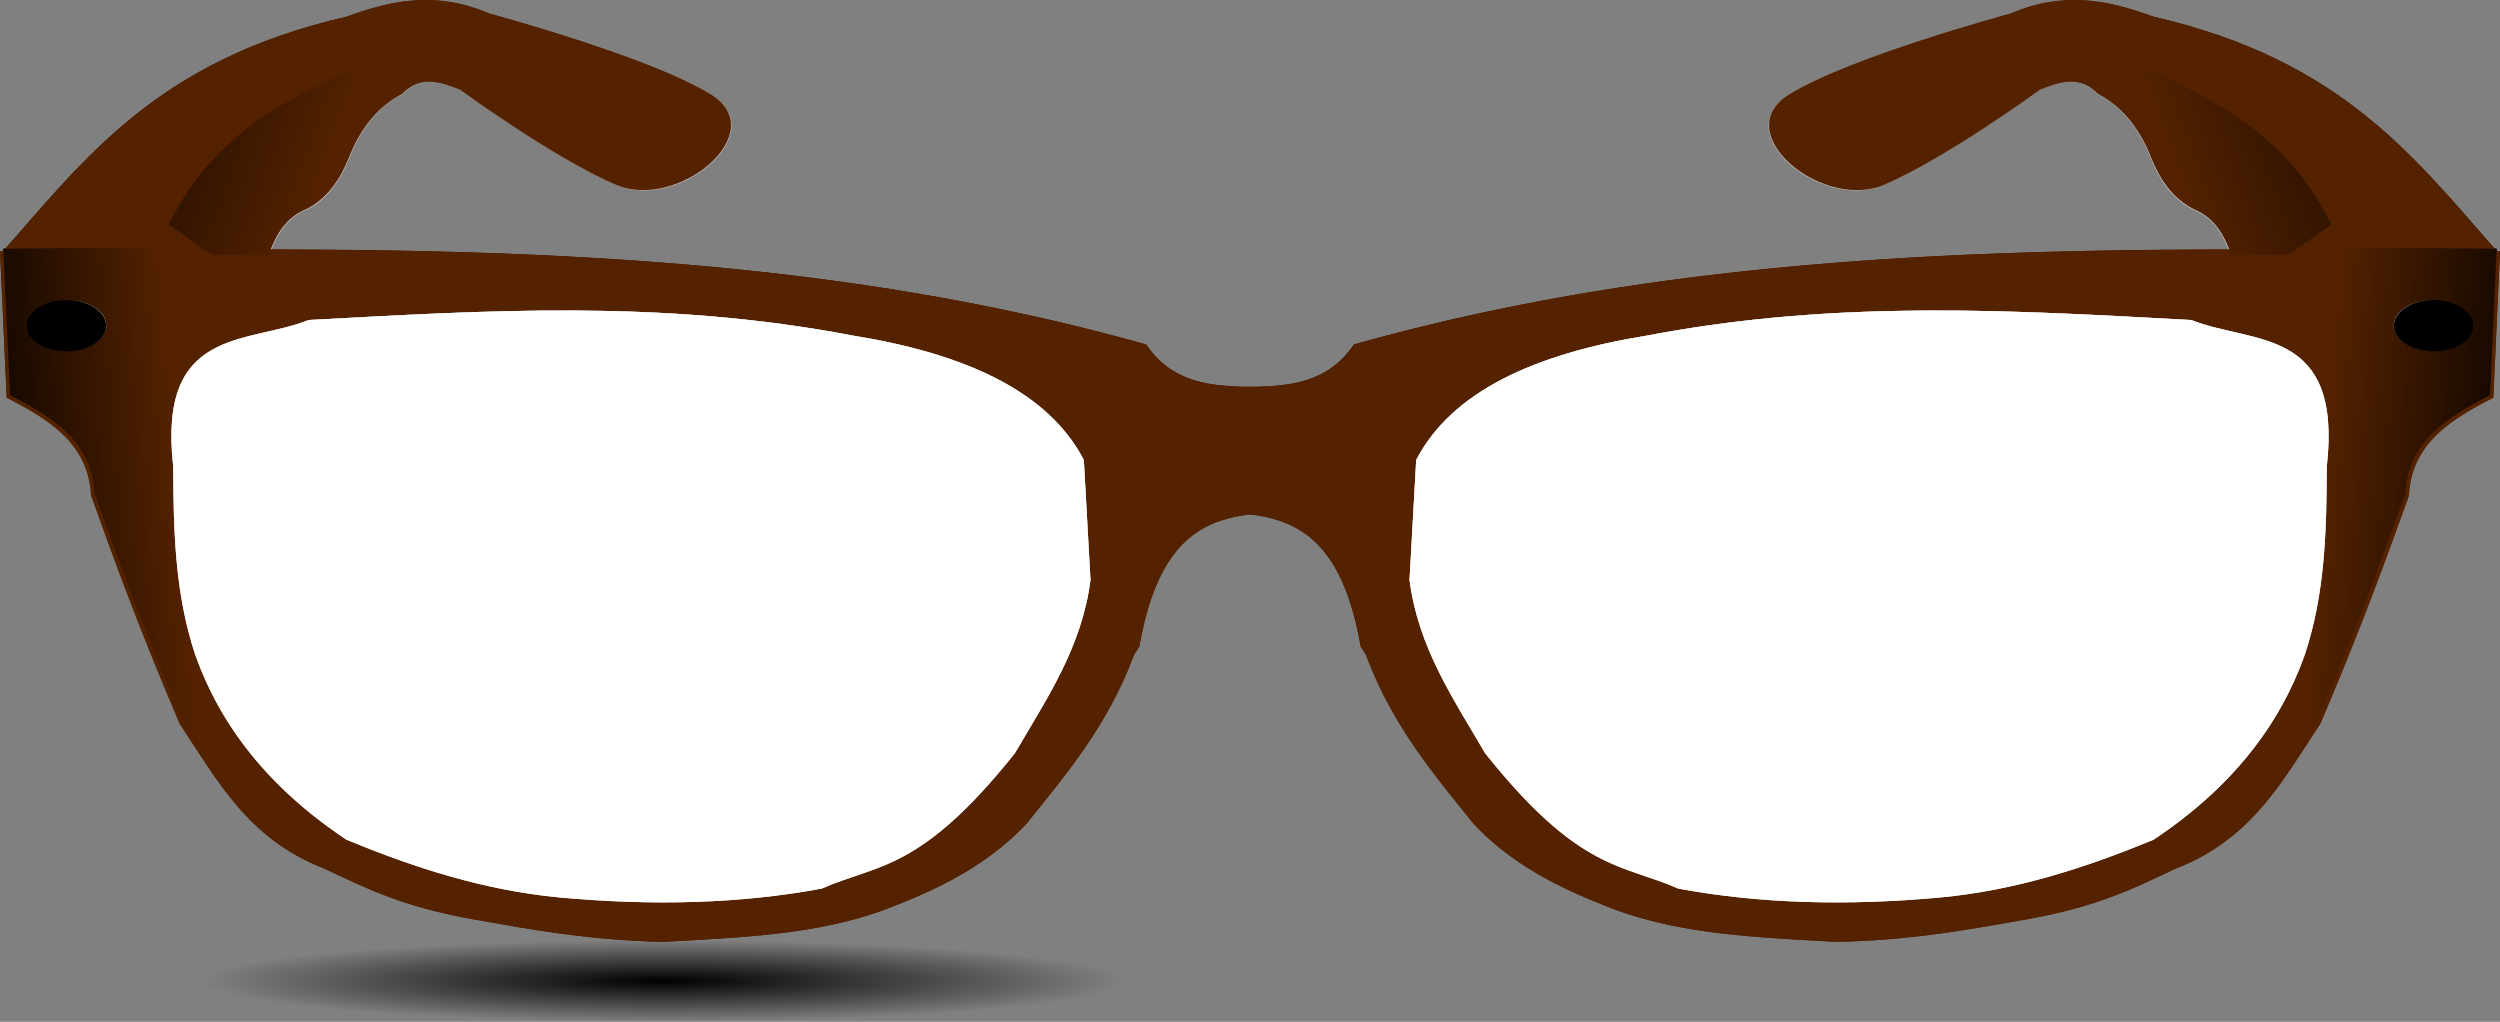
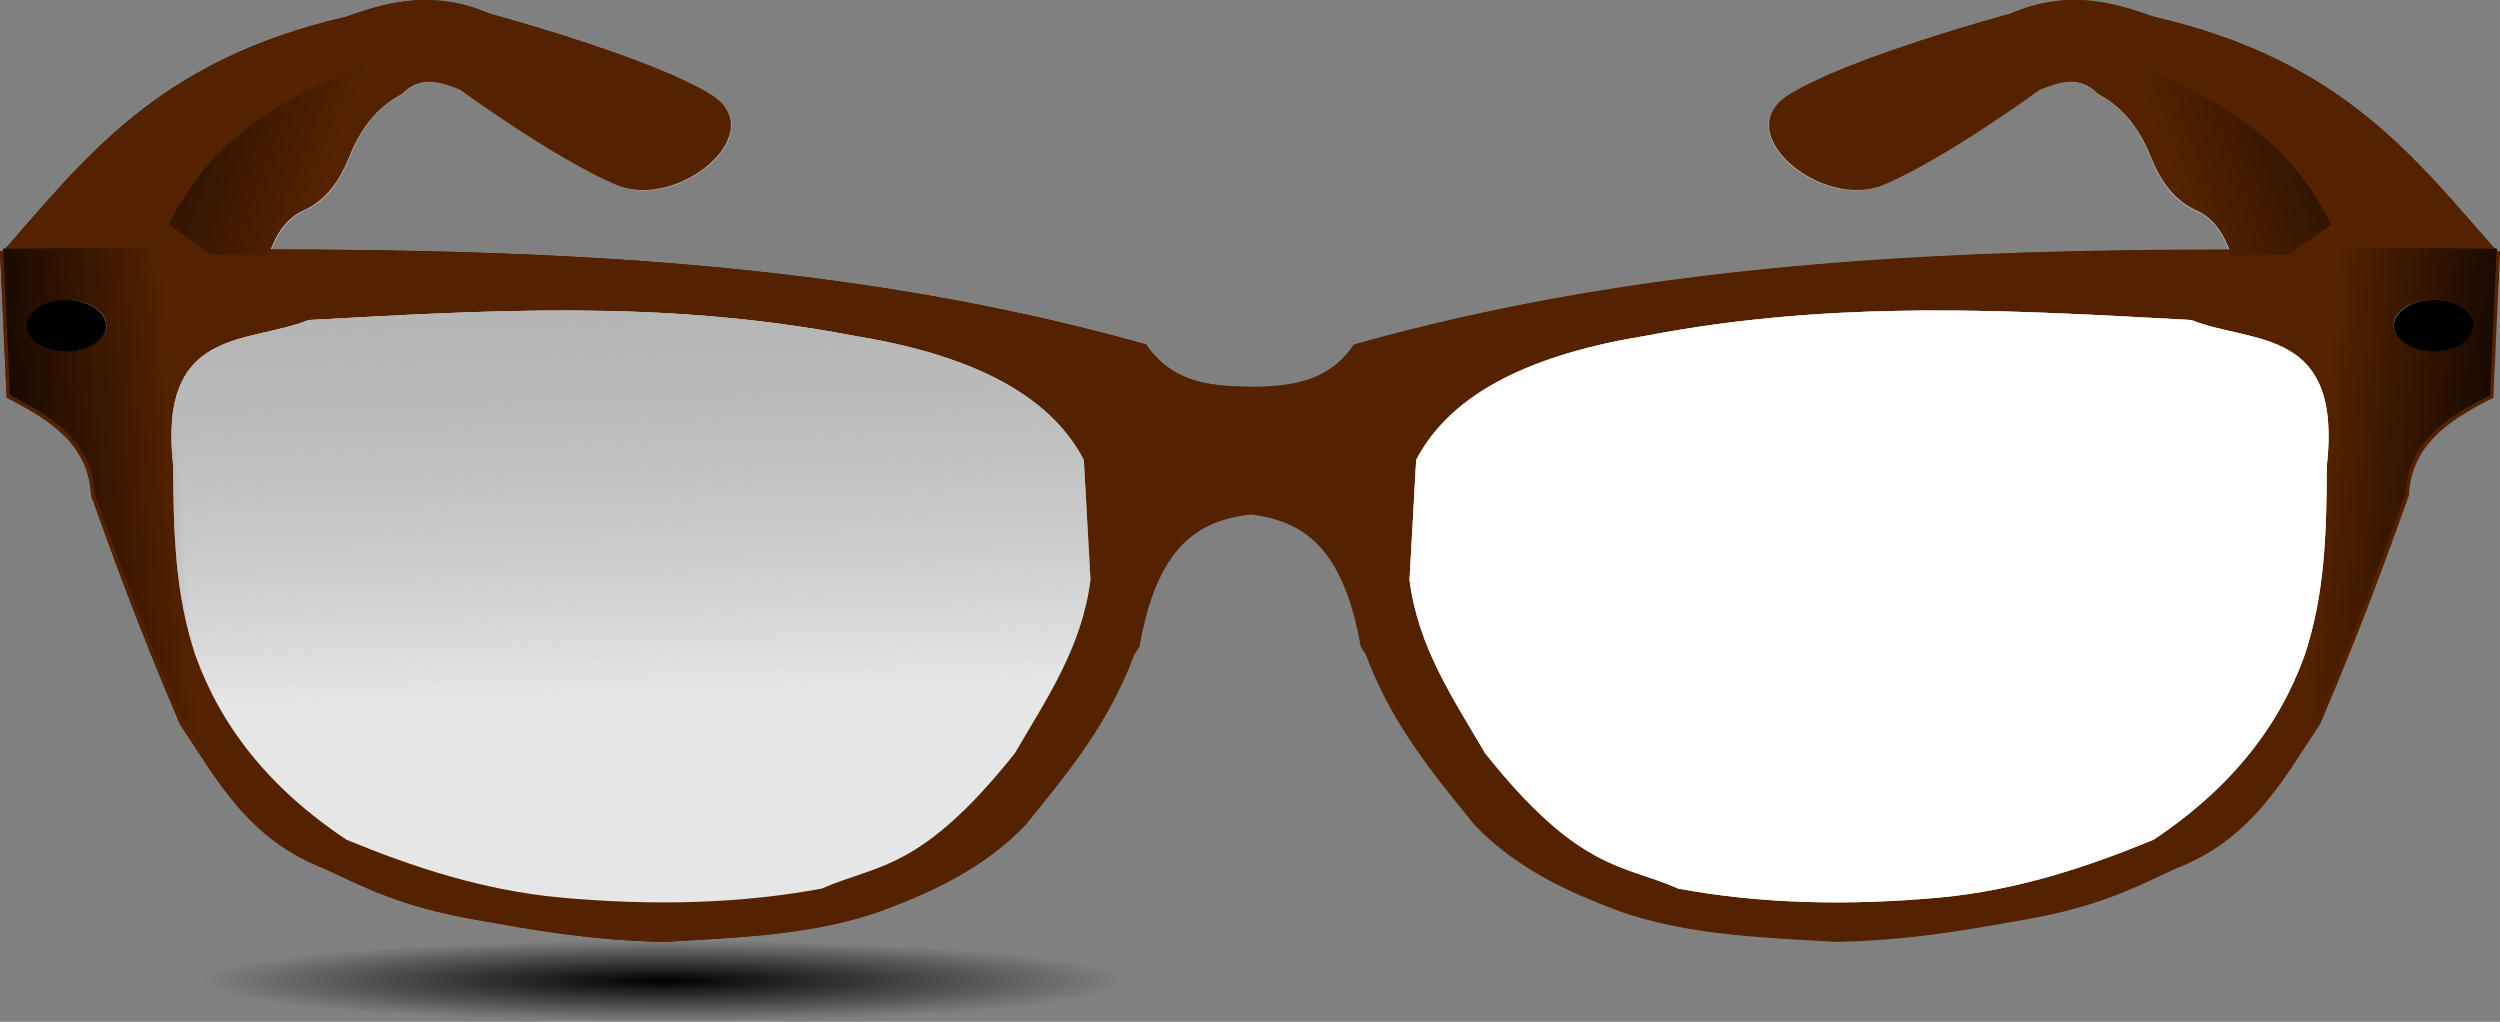
<svg xmlns="http://www.w3.org/2000/svg" xmlns:xlink="http://www.w3.org/1999/xlink" viewBox="0 0 916.67 374.67">
  <rect x="0" y="0" width="916.67" height="374.67" fill="#808080" stroke="none" />
  <defs>
    <linearGradient id="i" y2="227.8" xlink:href="#b" gradientUnits="userSpaceOnUse" x2="535.84" gradientTransform="translate(-432.42 144.14)" y1="234.32" x1="451.96" />
    <linearGradient id="b">
      <stop offset="0" />
      <stop offset="1" stop-opacity="0" />
    </linearGradient>
    <linearGradient id="k" y2="350.2" xlink:href="#a" gradientUnits="userSpaceOnUse" x2="68.452" y1="360.75" x1="90.046" />
    <linearGradient id="d" y2="229.02" xlink:href="#a" gradientUnits="userSpaceOnUse" x2="276.97" y1="304.16" x1="281.58" />
    <linearGradient id="e" y2="119.49" xlink:href="#b" gradientUnits="userSpaceOnUse" x2="94.057" gradientTransform="translate(41.531 208.47)" y1="45.796" x1="34.202" />
    <linearGradient id="j" y2="335.29" xlink:href="#b" gradientUnits="userSpaceOnUse" x2="141.7" y1="292.95" x1="27.688" />
    <linearGradient id="a">
      <stop offset="0" stop-color="#fff" />
      <stop offset="1" stop-color="#fff" stop-opacity="0" />
    </linearGradient>
    <linearGradient id="h" y2="364.61" xlink:href="#b" gradientUnits="userSpaceOnUse" x2="849.36" gradientTransform="translate(-561.9 166.94)" y1="146.37" x1="625.41" />
    <linearGradient id="c" y2="476.91" gradientUnits="userSpaceOnUse" y1="300.71" x2="259.12" x1="253.36">
      <stop offset="0" stop-color="#b3b3b3" />
      <stop offset="1" stop-color="#b3b3b3" stop-opacity="0" />
    </linearGradient>
    <linearGradient id="f" y2="99.95" xlink:href="#b" gradientUnits="userSpaceOnUse" x2="517.92" gradientTransform="translate(-437.59 271.41)" y1="20.144" x1="520.36" />
    <linearGradient id="g" y2="476.91" xlink:href="#c" gradientUnits="userSpaceOnUse" x2="259.12" y1="300.71" x1="253.36" />
    <radialGradient id="l" xlink:href="#b" gradientUnits="userSpaceOnUse" cy="593.23" cx="240.12" gradientTransform="matrix(1 0 0 .151 0 503.53)" r="167.57" />
  </defs>
  <path d="M.068 93.37h98.466c2.59-7.022 5.961-13.485 13.861-16.714 7.798-3.979 12.197-10.79 15.413-18.587 3.88-9.915 9.67-18.398 19.671-23.721 6.612-6.844 13.94-4.382 21.306-1.44 0 0 34.226 25.053 57.007 34.838s57.537-19.224 34.838-33.11-81.192-29.655-81.192-29.655c-19.813-8.533-36.379-4.725-52.4 1.152C57.121 22.196 30.729 58.79.068 93.371z" fill="#520" />
  <path d="M192.17 235.14c-32.73 18.418-70.508 26.701-91.188 69.219l15.719 11.125h21.094c2.59-7.022 5.975-13.459 13.875-16.688 7.798-3.979 12.19-10.797 15.406-18.594 3.88-9.915 9.685-18.395 19.688-23.719 6.612-6.844 13.916-4.38 21.281-1.438 0 0 34.25 25.029 57.031 34.813 22.781 9.784 57.512-19.208 34.812-33.094-3.478-2.128-7.774-4.317-12.594-6.47-5.661 6.165-8.843 15.042-25.062 9.688-25.049 1.947-46.968-15.067-70.062-24.844z" fill="url(#d)" transform="translate(-39.088 -222.02)" />
  <path d="M194.44 222.38c-9.838.168-19.051 2.82-28.062 6.125-69.917 16.063-96.308 52.669-126.97 87.25h14.844c15.15-19.556 31.488-38.626 53.656-55.375 18.808-11.904 39.405-20.804 61.469-27.281 10.083-6.213 22.439-6.796 34.625-7.75 22.371 4.817 45.356 11.489 68.812 19.562l-.219-.344c-25.025-9.43-53.812-17.219-53.812-17.219-8.668-3.733-16.692-5.1-24.344-4.969z" fill="url(#e)" transform="translate(-39.088 -222.02)" />
  <path d="M0 92.1c139.89-1.176 279.95-4.592 416.76 33.242 1.148.317 2.295.638 3.442.96 14.771 21.65 39.708 12.8 60.261 17.102l.814 43.16c-25.16 3.539-53.839-4.652-63.519 50.489l-1.93 3.029c-9.58 25.776-24.758 43.712-39.6 62.118-15.016 15.845-33.622 24.507-52.933 31.759-25.13 8.952-52.58 9.782-79.806 11.4-27.394-.553-48.152-4.425-69.219-8.143-27.29-4.77-40.63-11.87-55.37-18.73-28.16-10.89-39.33-32.69-52.93-52.93-15.923-37.37-24.022-60.2-32.574-83.88-.845-18.71-15.128-27.82-30.945-35.83z" fill="#520" />
  <path d="M397.402 168.65c-13.073-25.112-43.421-38.928-84.692-45.603-70.099-13.401-134.69-9.18-199.51-5.7-22.504 8.997-55.495 2.263-49.675 53.747.063 23.452.617 46.833 8.143 69.219 9.171 25.626 26.67 48.476 55.375 67.59 24.714 10.197 50.226 18.53 78.177 21.173 34.137 3.125 66.298 2.301 96.092-3.258 20.532-9.07 36.11-6.105 70.848-49.675 11.475-19.769 24.511-38.563 27.688-63.519z" fill="#e6e6e6" />
  <path d="M117.88 313.66c-26.219.091-52.427.373-78.656.594l.531 11.812c139.53-3.897 278.91-3.894 414.38 34.719 3.943 13.7 16.214 19.048 30.938 21.969l34.938.5-.343-17.688c-20.554-4.301-45.48 4.555-60.25-17.094-1.148-.323-2.29-.652-3.438-.969-111.16-30.73-224.49-34.23-338.1-33.84z" fill="url(#f)" transform="translate(-39.088 -222.02)" />
  <path d="M436.49 390.67c-13.073-25.112-43.421-38.928-84.692-45.603-70.099-13.401-134.69-9.18-199.51-5.7-22.504 8.997-55.495 2.263-49.675 53.747.063 23.452.617 46.833 8.143 69.219 9.171 25.626 26.67 48.476 55.375 67.59 24.714 10.197 50.226 18.53 78.177 21.173 34.137 3.125 66.298 2.301 96.092-3.258 20.532-9.07 36.11-6.105 70.848-49.675 11.475-19.769 24.511-38.563 27.688-63.519z" fill="url(#g)" transform="translate(-39.088 -222.02)" />
  <path d="M436.49 390.67c-13.073-25.112-43.421-38.928-84.692-45.603-70.099-13.401-134.69-9.18-199.51-5.7-22.504 8.997-55.495 2.263-49.675 53.747.063 23.452.617 46.833 8.143 69.219 9.171 25.626 26.67 48.476 55.375 67.59 24.714 10.197 50.226 18.53 78.177 21.173 34.137 3.125 66.298 2.301 96.092-3.258 20.532-9.07 36.11-6.105 70.848-49.675 11.475-19.769 24.511-38.563 27.688-63.519z" fill="url(#g)" transform="translate(-39.088 -222.02)" />
  <path d="M436.49 390.67c-13.073-25.112-43.421-38.928-84.692-45.603-70.099-13.401-134.69-9.18-199.51-5.7-22.504 8.997-55.495 2.263-49.675 53.747.063 23.452.617 46.833 8.143 69.219 9.171 25.626 26.67 48.476 55.375 67.59 24.714 10.197 50.226 18.53 78.177 21.173 34.137 3.125 66.298 2.301 96.092-3.258 20.532-9.07 36.11-6.105 70.848-49.675 11.475-19.769 24.511-38.563 27.688-63.519z" fill="url(#g)" transform="translate(-39.088 -222.02)" />
  <path d="M436.49 390.67c-13.073-25.112-43.421-38.928-84.692-45.603-70.099-13.401-134.69-9.18-199.51-5.7-22.504 8.997-55.495 2.263-49.675 53.747.063 23.452.617 46.833 8.143 69.219 9.171 25.626 26.67 48.476 55.375 67.59 24.714 10.197 50.226 18.53 78.177 21.173 34.137 3.125 66.298 2.301 96.092-3.258 20.532-9.07 36.11-6.105 70.848-49.675 11.475-19.769 24.511-38.563 27.688-63.519z" fill="url(#g)" transform="translate(-39.088 -222.02)" />
  <path d="M240.7 323.44c-31.614.07-62.7 1.984-93.812 3.719-23.042 9.57-56.803 2.395-50.844 57.156.064 24.945.637 49.814 8.344 73.625 9.39 27.258 27.295 51.575 56.688 71.906 25.305 10.846 51.41 19.689 80.03 22.5 34.954 3.325 67.9 2.444 98.407-3.469 8.108-3.72 15.453-5.545 23.469-9.031-7.578 3.105-14.55 4.817-22.25 8.219-29.794 5.559-61.957 6.375-96.094 3.25-27.951-2.643-53.474-10.96-78.188-21.156-28.705-19.114-46.204-41.968-55.375-67.594-7.526-22.386-8.093-45.767-8.156-69.22-5.82-51.482 27.184-44.751 49.688-53.75 64.823-3.48 129.4-7.713 199.5 5.688 41.27 6.675 71.614 20.513 84.688 45.625l2.468 43.97c-.099.779-.225 1.544-.343 2.312.603-2.827 1.134-5.707 1.5-8.688l-2.532-46.78c-13.386-26.712-44.43-41.4-86.688-48.5-38.13-7.574-74.67-9.861-110.5-9.782zm198.16 114.09c-4.814 22.184-16.435 39.959-26.812 58.531-21.565 28.098-35.918 37.97-48.562 43.562 12.507-5.21 26.664-14.373 48.094-41.25 11.062-19.058 23.55-37.204 27.281-60.844z" fill="url(#h)" transform="translate(-39.088 -222.02)" />
  <path d="M40.31 313.22c139.89-1.176 279.95-4.592 416.76 33.242 1.148.317 2.295.638 3.442.96 14.771 21.65 39.708 12.8 60.261 17.102l.814 43.16c-25.16 3.539-53.839-4.652-63.519 50.489l-1.93 3.029c-9.58 25.776-24.758 43.712-39.6 62.118-15.016 15.845-33.622 24.507-52.933 31.759-25.13 8.952-52.58 9.782-79.806 11.4-27.394-.553-48.152-4.425-69.219-8.143-27.3-4.769-40.64-11.866-55.375-18.73-28.15-10.89-39.32-32.69-52.92-52.94-15.922-37.36-24.02-60.2-32.572-83.87-.846-18.71-15.128-27.82-30.945-35.83z" fill="url(#i)" transform="translate(-39.088 -222.02)" />
  <g fill="url(#j)" transform="translate(-39.088 -222.02)">
    <path d="M39.156 315.39h98.466c2.59-7.022 5.961-13.485 13.861-16.714 7.798-3.979 12.197-10.79 15.413-18.587 3.88-9.915 9.67-18.398 19.671-23.721 6.612-6.844 13.94-4.382 21.306-1.44 0 0 34.226 25.053 57.007 34.838s57.537-19.224 34.838-33.11-81.192-29.655-81.192-29.655c-19.813-8.533-36.379-4.725-52.4 1.152-69.917 16.063-96.309 52.657-126.97 87.238z" />
    <path d="M192.17 235.14c-32.73 18.418-70.508 26.701-91.188 69.219l15.719 11.125h21.094c2.59-7.022 5.975-13.459 13.875-16.688 7.798-3.979 12.19-10.797 15.406-18.594 3.88-9.915 9.685-18.395 19.688-23.719 6.612-6.844 13.916-4.38 21.281-1.438 0 0 34.25 25.029 57.031 34.813 22.781 9.784 57.512-19.208 34.812-33.094-3.478-2.128-7.774-4.317-12.594-6.47-5.661 6.165-8.843 15.042-25.062 9.688-25.049 1.947-46.968-15.067-70.062-24.844z" />
    <path d="M194.44 222.38c-9.838.168-19.051 2.82-28.062 6.125-69.917 16.063-96.308 52.669-126.97 87.25h14.844c15.15-19.556 31.488-38.626 53.656-55.375 18.808-11.904 39.405-20.804 61.469-27.281 10.083-6.213 22.439-6.796 34.625-7.75 22.371 4.817 45.356 11.489 68.812 19.562l-.219-.344c-25.025-9.43-53.812-17.219-53.812-17.219-8.668-3.733-16.692-5.1-24.344-4.969z" />
  </g>
  <path d="M40.31 313.22c139.89-1.176 279.95-4.592 416.76 33.242 1.148.317 2.295.638 3.442.96 14.771 21.65 39.708 12.8 60.261 17.102l.814 43.16c-25.16 3.539-53.839-4.652-63.519 50.489l-1.93 3.029c-9.58 25.776-24.758 43.712-39.6 62.118-15.016 15.845-33.622 24.507-52.933 31.759-25.13 8.952-52.58 9.782-79.806 11.4-27.394-.553-48.152-4.425-69.219-8.143-27.3-4.769-40.64-11.866-55.375-18.73-28.15-10.89-39.32-32.69-52.92-52.94-15.922-37.36-24.02-60.2-32.572-83.87-.846-18.71-15.128-27.82-30.945-35.83z" fill="url(#i)" transform="translate(-39.088 -222.02)" />
  <path d="M40.31 313.22c139.89-1.176 279.95-4.592 416.76 33.242 1.148.317 2.295.638 3.442.96 14.771 21.65 39.708 12.8 60.261 17.102l.814 43.16c-25.16 3.539-53.839-4.652-63.519 50.489l-1.93 3.029c-9.58 25.776-24.758 43.712-39.6 62.118-15.016 15.845-33.622 24.507-52.933 31.759-25.13 8.952-52.58 9.782-79.806 11.4-27.394-.553-48.152-4.425-69.219-8.143-27.3-4.769-40.64-11.866-55.375-18.73-28.15-10.89-39.32-32.69-52.92-52.94-15.922-37.36-24.02-60.2-32.572-83.87-.846-18.71-15.128-27.82-30.945-35.83z" fill="url(#i)" transform="translate(-39.088 -222.02)" />
  <path d="M.068 93.37h98.466c2.59-7.022 5.961-13.485 13.861-16.714 7.798-3.979 12.197-10.79 15.413-18.587 3.88-9.915 9.67-18.398 19.671-23.721 6.612-6.844 13.94-4.382 21.306-1.44 0 0 34.226 25.053 57.007 34.838s57.537-19.224 34.838-33.11-81.192-29.655-81.192-29.655c-19.813-8.533-36.379-4.725-52.4 1.152C57.121 22.196 30.729 58.79.068 93.371z" fill="#520" />
  <path d="M192.17 235.14c-32.73 18.418-70.508 26.701-91.188 69.219l15.719 11.125h21.094c2.59-7.022 5.975-13.459 13.875-16.688 7.798-3.979 12.19-10.797 15.406-18.594 3.88-9.915 9.685-18.395 19.688-23.719 6.612-6.844 13.916-4.38 21.281-1.438 0 0 34.25 25.029 57.031 34.813 22.781 9.784 57.512-19.208 34.812-33.094-3.478-2.128-7.774-4.317-12.594-6.47-5.661 6.165-8.843 15.042-25.062 9.688-25.049 1.947-46.968-15.067-70.062-24.844z" fill="url(#d)" transform="translate(-39.088 -222.02)" />
  <path d="M194.44 222.38c-9.838.168-19.051 2.82-28.062 6.125-69.917 16.063-96.308 52.669-126.97 87.25h14.844c15.15-19.556 31.488-38.626 53.656-55.375 18.808-11.904 39.405-20.804 61.469-27.281 10.083-6.213 22.439-6.796 34.625-7.75 22.371 4.817 45.356 11.489 68.812 19.562l-.219-.344c-25.025-9.43-53.812-17.219-53.812-17.219-8.668-3.733-16.692-5.1-24.344-4.969z" fill="url(#e)" transform="translate(-39.088 -222.02)" />
  <path d="M0 92.1c139.89-1.176 279.95-4.592 416.76 33.242 1.148.317 2.295.638 3.442.96 14.771 21.65 39.708 12.8 60.261 17.102l.814 43.16c-25.16 3.539-53.839-4.652-63.519 50.489l-1.93 3.029c-9.58 25.776-24.758 43.712-39.6 62.118-15.016 15.845-33.622 24.507-52.933 31.759-25.13 8.952-52.58 9.782-79.806 11.4-27.394-.553-48.152-4.425-69.219-8.143-27.29-4.77-40.63-11.87-55.37-18.73-28.16-10.89-39.33-32.69-52.93-52.93-15.923-37.37-24.022-60.2-32.574-83.88-.845-18.71-15.128-27.82-30.945-35.83z" fill="#520" />
  <path d="M397.402 168.65c-13.073-25.112-43.421-38.928-84.692-45.603-70.099-13.401-134.69-9.18-199.51-5.7-22.504 8.997-55.495 2.263-49.675 53.747.063 23.452.617 46.833 8.143 69.219 9.171 25.626 26.67 48.476 55.375 67.59 24.714 10.197 50.226 18.53 78.177 21.173 34.137 3.125 66.298 2.301 96.092-3.258 20.532-9.07 36.11-6.105 70.848-49.675 11.475-19.769 24.511-38.563 27.688-63.519z" fill="#e6e6e6" />
  <path d="M117.88 313.66c-26.219.091-52.427.373-78.656.594l.531 11.812c139.53-3.897 278.91-3.894 414.38 34.719 3.943 13.7 16.214 19.048 30.938 21.969l34.938.5-.343-17.688c-20.554-4.301-45.48 4.555-60.25-17.094-1.148-.323-2.29-.652-3.438-.969-111.16-30.73-224.49-34.23-338.1-33.84z" fill="url(#f)" transform="translate(-39.088 -222.02)" />
  <path d="M436.49 390.67c-13.073-25.112-43.421-38.928-84.692-45.603-70.099-13.401-134.69-9.18-199.51-5.7-22.504 8.997-55.495 2.263-49.675 53.747.063 23.452.617 46.833 8.143 69.219 9.171 25.626 26.67 48.476 55.375 67.59 24.714 10.197 50.226 18.53 78.177 21.173 34.137 3.125 66.298 2.301 96.092-3.258 20.532-9.07 36.11-6.105 70.848-49.675 11.475-19.769 24.511-38.563 27.688-63.519z" fill="url(#g)" transform="translate(-39.088 -222.02)" />
  <path d="M436.49 390.67c-13.073-25.112-43.421-38.928-84.692-45.603-70.099-13.401-134.69-9.18-199.51-5.7-22.504 8.997-55.495 2.263-49.675 53.747.063 23.452.617 46.833 8.143 69.219 9.171 25.626 26.67 48.476 55.375 67.59 24.714 10.197 50.226 18.53 78.177 21.173 34.137 3.125 66.298 2.301 96.092-3.258 20.532-9.07 36.11-6.105 70.848-49.675 11.475-19.769 24.511-38.563 27.688-63.519z" fill="url(#g)" transform="translate(-39.088 -222.02)" />
  <path d="M436.49 390.67c-13.073-25.112-43.421-38.928-84.692-45.603-70.099-13.401-134.69-9.18-199.51-5.7-22.504 8.997-55.495 2.263-49.675 53.747.063 23.452.617 46.833 8.143 69.219 9.171 25.626 26.67 48.476 55.375 67.59 24.714 10.197 50.226 18.53 78.177 21.173 34.137 3.125 66.298 2.301 96.092-3.258 20.532-9.07 36.11-6.105 70.848-49.675 11.475-19.769 24.511-38.563 27.688-63.519z" fill="url(#g)" transform="translate(-39.088 -222.02)" />
-   <path d="M436.49 390.67c-13.073-25.112-43.421-38.928-84.692-45.603-70.099-13.401-134.69-9.18-199.51-5.7-22.504 8.997-55.495 2.263-49.675 53.747.063 23.452.617 46.833 8.143 69.219 9.171 25.626 26.67 48.476 55.375 67.59 24.714 10.197 50.226 18.53 78.177 21.173 34.137 3.125 66.298 2.301 96.092-3.258 20.532-9.07 36.11-6.105 70.848-49.675 11.475-19.769 24.511-38.563 27.688-63.519z" fill="url(#g)" transform="translate(-39.088 -222.02)" />
  <path d="M240.7 323.44c-31.614.07-62.7 1.984-93.812 3.719-23.042 9.57-56.803 2.395-50.844 57.156.064 24.945.637 49.814 8.344 73.625 9.39 27.258 27.295 51.575 56.688 71.906 25.305 10.846 51.41 19.689 80.03 22.5 34.954 3.325 67.9 2.444 98.407-3.469 8.108-3.72 15.453-5.545 23.469-9.031-7.578 3.105-14.55 4.817-22.25 8.219-29.794 5.559-61.957 6.375-96.094 3.25-27.951-2.643-53.474-10.96-78.188-21.156-28.705-19.114-46.204-41.968-55.375-67.594-7.526-22.386-8.093-45.767-8.156-69.22-5.82-51.482 27.184-44.751 49.688-53.75 64.823-3.48 129.4-7.713 199.5 5.688 41.27 6.675 71.614 20.513 84.688 45.625l2.468 43.97c-.099.779-.225 1.544-.343 2.312.603-2.827 1.134-5.707 1.5-8.688l-2.532-46.78c-13.386-26.712-44.43-41.4-86.688-48.5-38.13-7.574-74.67-9.861-110.5-9.782zm198.16 114.09c-4.814 22.184-16.435 39.959-26.812 58.531-21.565 28.098-35.918 37.97-48.562 43.562 12.507-5.21 26.664-14.373 48.094-41.25 11.062-19.058 23.55-37.204 27.281-60.844z" fill="url(#h)" transform="translate(-39.088 -222.02)" />
  <path d="M40.31 313.22c139.89-1.176 279.95-4.592 416.76 33.242 1.148.317 2.295.638 3.442.96 14.771 21.65 39.708 12.8 60.261 17.102l.814 43.16c-25.16 3.539-53.839-4.652-63.519 50.489l-1.93 3.029c-9.58 25.776-24.758 43.712-39.6 62.118-15.016 15.845-33.622 24.507-52.933 31.759-25.13 8.952-52.58 9.782-79.806 11.4-27.394-.553-48.152-4.425-69.219-8.143-27.3-4.769-40.64-11.866-55.375-18.73-28.15-10.89-39.32-32.69-52.92-52.94-15.922-37.36-24.02-60.2-32.572-83.87-.846-18.71-15.128-27.82-30.945-35.83z" fill="url(#i)" transform="translate(-39.088 -222.02)" />
  <g fill="url(#j)" transform="translate(-39.088 -222.02)">
    <path d="M39.156 315.39h98.466c2.59-7.022 5.961-13.485 13.861-16.714 7.798-3.979 12.197-10.79 15.413-18.587 3.88-9.915 9.67-18.398 19.671-23.721 6.612-6.844 13.94-4.382 21.306-1.44 0 0 34.226 25.053 57.007 34.838s57.537-19.224 34.838-33.11-81.192-29.655-81.192-29.655c-19.813-8.533-36.379-4.725-52.4 1.152-69.917 16.063-96.309 52.657-126.97 87.238z" />
    <path d="M192.17 235.14c-32.73 18.418-70.508 26.701-91.188 69.219l15.719 11.125h21.094c2.59-7.022 5.975-13.459 13.875-16.688 7.798-3.979 12.19-10.797 15.406-18.594 3.88-9.915 9.685-18.395 19.688-23.719 6.612-6.844 13.916-4.38 21.281-1.438 0 0 34.25 25.029 57.031 34.813 22.781 9.784 57.512-19.208 34.812-33.094-3.478-2.128-7.774-4.317-12.594-6.47-5.661 6.165-8.843 15.042-25.062 9.688-25.049 1.947-46.968-15.067-70.062-24.844z" />
    <path d="M194.44 222.38c-9.838.168-19.051 2.82-28.062 6.125-69.917 16.063-96.308 52.669-126.97 87.25h14.844c15.15-19.556 31.488-38.626 53.656-55.375 18.808-11.904 39.405-20.804 61.469-27.281 10.083-6.213 22.439-6.796 34.625-7.75 22.371 4.817 45.356 11.489 68.812 19.562l-.219-.344c-25.025-9.43-53.812-17.219-53.812-17.219-8.668-3.733-16.692-5.1-24.344-4.969z" />
  </g>
  <path d="M40.31 313.22c139.89-1.176 279.95-4.592 416.76 33.242 1.148.317 2.295.638 3.442.96 14.771 21.65 39.708 12.8 60.261 17.102l.814 43.16c-25.16 3.539-53.839-4.652-63.519 50.489l-1.93 3.029c-9.58 25.776-24.758 43.712-39.6 62.118-15.016 15.845-33.622 24.507-52.933 31.759-25.13 8.952-52.58 9.782-79.806 11.4-27.394-.553-48.152-4.425-69.219-8.143-27.3-4.769-40.64-11.866-55.375-18.73-28.15-10.89-39.32-32.69-52.92-52.94-15.922-37.36-24.02-60.2-32.572-83.87-.846-18.71-15.128-27.82-30.945-35.83z" fill="url(#i)" transform="translate(-39.088 -222.02)" />
  <path d="M40.31 313.22c139.89-1.176 279.95-4.592 416.76 33.242 1.148.317 2.295.638 3.442.96 14.771 21.65 39.708 12.8 60.261 17.102l.814 43.16c-25.16 3.539-53.839-4.652-63.519 50.489l-1.93 3.029c-9.58 25.776-24.758 43.712-39.6 62.118-15.016 15.845-33.622 24.507-52.933 31.759-25.13 8.952-52.58 9.782-79.806 11.4-27.394-.553-48.152-4.425-69.219-8.143-27.3-4.769-40.64-11.866-55.375-18.73-28.15-10.89-39.32-32.69-52.92-52.94-15.922-37.36-24.02-60.2-32.572-83.87-.846-18.71-15.128-27.82-30.945-35.83z" fill="url(#i)" transform="translate(-39.088 -222.02)" />
  <path d="M38.936 119.431c0 5.168-6.51 9.357-14.54 9.357s-14.54-4.19-14.54-9.357c0-5.168 6.51-9.357 14.54-9.357 7.993 0 14.487 4.151 14.54 9.295" />
  <path d="M89.541 354.12c0 5.804-7.799 10.509-17.419 10.509-9.62 0-17.419-4.705-17.419-10.509s7.799-10.509 17.419-10.509c9.575 0 17.355 4.663 17.418 10.439" transform="matrix(.835 0 0 .89 -35.804 -195.881)" fill="url(#k)" />
-   <path d="M397.402 168.65c-13.073-25.112-43.421-38.928-84.692-45.603-70.099-13.401-134.69-9.18-199.51-5.7-22.504 8.997-55.495 2.263-49.675 53.747.063 23.452.617 46.833 8.143 69.219 9.171 25.626 26.67 48.476 55.375 67.59 24.714 10.197 50.226 18.53 78.177 21.173 34.137 3.125 66.298 2.301 96.092-3.258 20.532-9.07 36.11-6.105 70.848-49.675 11.475-19.769 24.511-38.563 27.688-63.519z" fill="#fff" />
  <path d="M38.936 119.431c0 5.168-6.51 9.357-14.54 9.357s-14.54-4.19-14.54-9.357c0-5.168 6.51-9.357 14.54-9.357 7.993 0 14.487 4.151 14.54 9.295" />
  <path d="M89.541 354.12c0 5.804-7.799 10.509-17.419 10.509-9.62 0-17.419-4.705-17.419-10.509s7.799-10.509 17.419-10.509c9.575 0 17.355 4.663 17.418 10.439" transform="matrix(.835 0 0 .89 -35.804 -195.881)" fill="url(#k)" />
  <path d="M407.69 593.23c0 13.993-75.022 25.336-167.57 25.336-92.544 0-167.57-11.343-167.57-25.336s75.022-25.336 167.57-25.336c92.11 0 166.95 11.241 167.56 25.168" transform="matrix(1.01 0 0 .591 .472 9.15)" fill="url(#l)" />
  <g>
    <path d="M916.606 93.37H818.14c-2.59-7.022-5.961-13.485-13.861-16.714-7.798-3.979-12.197-10.79-15.413-18.587-3.88-9.915-9.67-18.398-19.671-23.721-6.612-6.844-13.94-4.382-21.306-1.44 0 0-34.226 25.053-57.007 34.838s-57.537-19.224-34.838-33.11 81.192-29.655 81.192-29.655c19.813-8.533 36.379-4.725 52.4 1.152 69.917 16.063 96.309 52.657 126.97 87.238z" fill="#520" />
    <path d="M192.17 235.14c-32.73 18.418-70.508 26.701-91.188 69.219l15.719 11.125h21.094c2.59-7.022 5.975-13.459 13.875-16.688 7.798-3.979 12.19-10.797 15.406-18.594 3.88-9.915 9.685-18.395 19.688-23.719 6.612-6.844 13.916-4.38 21.281-1.438 0 0 34.25 25.029 57.031 34.813 22.781 9.784 57.512-19.208 34.812-33.094-3.478-2.128-7.774-4.317-12.594-6.47-5.661 6.165-8.843 15.042-25.062 9.688-25.049 1.947-46.968-15.067-70.062-24.844z" fill="url(#d)" transform="matrix(-1 0 0 1 955.762 -222.02)" />
    <path d="M194.44 222.38c-9.838.168-19.051 2.82-28.062 6.125-69.917 16.063-96.308 52.669-126.97 87.25h14.844c15.15-19.556 31.488-38.626 53.656-55.375 18.808-11.904 39.405-20.804 61.469-27.281 10.083-6.213 22.439-6.796 34.625-7.75 22.371 4.817 45.356 11.489 68.812 19.562l-.219-.344c-25.025-9.43-53.812-17.219-53.812-17.219-8.668-3.733-16.692-5.1-24.344-4.969z" fill="url(#e)" transform="matrix(-1 0 0 1 955.762 -222.02)" />
-     <path d="M916.674 92.1c-139.89-1.176-279.95-4.592-416.76 33.242a743.87 743.87 0 00-3.442.96c-14.771 21.65-39.708 12.8-60.261 17.102l-.814 43.16c25.16 3.539 53.839-4.652 63.519 50.489l1.93 3.029c9.58 25.776 24.758 43.712 39.6 62.118 15.016 15.845 33.622 24.507 52.933 31.759 25.13 8.952 52.58 9.782 79.806 11.4 27.394-.553 48.152-4.425 69.219-8.143 27.29-4.77 40.63-11.87 55.37-18.73 28.16-10.89 39.33-32.69 52.93-52.93 15.923-37.37 24.022-60.2 32.574-83.88.845-18.71 15.128-27.82 30.945-35.83z" fill="#520" />
    <path d="M519.272 168.65c13.073-25.112 43.421-38.928 84.692-45.603 70.099-13.401 134.69-9.18 199.51-5.7 22.504 8.997 55.495 2.263 49.675 53.747-.063 23.452-.617 46.833-8.143 69.219-9.171 25.626-26.67 48.476-55.375 67.59-24.714 10.197-50.226 18.53-78.177 21.173-34.137 3.125-66.298 2.301-96.092-3.258-20.532-9.07-36.11-6.105-70.848-49.675-11.475-19.769-24.511-38.563-27.688-63.519z" fill="#e6e6e6" />
    <path d="M117.88 313.66c-26.219.091-52.427.373-78.656.594l.531 11.812c139.53-3.897 278.91-3.894 414.38 34.719 3.943 13.7 16.214 19.048 30.938 21.969l34.938.5-.343-17.688c-20.554-4.301-45.48 4.555-60.25-17.094-1.148-.323-2.29-.652-3.438-.969-111.16-30.73-224.49-34.23-338.1-33.84z" fill="url(#f)" transform="matrix(-1 0 0 1 955.762 -222.02)" />
    <path d="M436.49 390.67c-13.073-25.112-43.421-38.928-84.692-45.603-70.099-13.401-134.69-9.18-199.51-5.7-22.504 8.997-55.495 2.263-49.675 53.747.063 23.452.617 46.833 8.143 69.219 9.171 25.626 26.67 48.476 55.375 67.59 24.714 10.197 50.226 18.53 78.177 21.173 34.137 3.125 66.298 2.301 96.092-3.258 20.532-9.07 36.11-6.105 70.848-49.675 11.475-19.769 24.511-38.563 27.688-63.519z" fill="url(#g)" transform="matrix(-1 0 0 1 955.762 -222.02)" />
    <path d="M436.49 390.67c-13.073-25.112-43.421-38.928-84.692-45.603-70.099-13.401-134.69-9.18-199.51-5.7-22.504 8.997-55.495 2.263-49.675 53.747.063 23.452.617 46.833 8.143 69.219 9.171 25.626 26.67 48.476 55.375 67.59 24.714 10.197 50.226 18.53 78.177 21.173 34.137 3.125 66.298 2.301 96.092-3.258 20.532-9.07 36.11-6.105 70.848-49.675 11.475-19.769 24.511-38.563 27.688-63.519z" fill="url(#g)" transform="matrix(-1 0 0 1 955.762 -222.02)" />
    <path d="M436.49 390.67c-13.073-25.112-43.421-38.928-84.692-45.603-70.099-13.401-134.69-9.18-199.51-5.7-22.504 8.997-55.495 2.263-49.675 53.747.063 23.452.617 46.833 8.143 69.219 9.171 25.626 26.67 48.476 55.375 67.59 24.714 10.197 50.226 18.53 78.177 21.173 34.137 3.125 66.298 2.301 96.092-3.258 20.532-9.07 36.11-6.105 70.848-49.675 11.475-19.769 24.511-38.563 27.688-63.519z" fill="url(#g)" transform="matrix(-1 0 0 1 955.762 -222.02)" />
    <path d="M436.49 390.67c-13.073-25.112-43.421-38.928-84.692-45.603-70.099-13.401-134.69-9.18-199.51-5.7-22.504 8.997-55.495 2.263-49.675 53.747.063 23.452.617 46.833 8.143 69.219 9.171 25.626 26.67 48.476 55.375 67.59 24.714 10.197 50.226 18.53 78.177 21.173 34.137 3.125 66.298 2.301 96.092-3.258 20.532-9.07 36.11-6.105 70.848-49.675 11.475-19.769 24.511-38.563 27.688-63.519z" fill="url(#g)" transform="matrix(-1 0 0 1 955.762 -222.02)" />
    <path d="M240.7 323.44c-31.614.07-62.7 1.984-93.812 3.719-23.042 9.57-56.803 2.395-50.844 57.156.064 24.945.637 49.814 8.344 73.625 9.39 27.258 27.295 51.575 56.688 71.906 25.305 10.846 51.41 19.689 80.03 22.5 34.954 3.325 67.9 2.444 98.407-3.469 8.108-3.72 15.453-5.545 23.469-9.031-7.578 3.105-14.55 4.817-22.25 8.219-29.794 5.559-61.957 6.375-96.094 3.25-27.951-2.643-53.474-10.96-78.188-21.156-28.705-19.114-46.204-41.968-55.375-67.594-7.526-22.386-8.093-45.767-8.156-69.22-5.82-51.482 27.184-44.751 49.688-53.75 64.823-3.48 129.4-7.713 199.5 5.688 41.27 6.675 71.614 20.513 84.688 45.625l2.468 43.97c-.099.779-.225 1.544-.343 2.312.603-2.827 1.134-5.707 1.5-8.688l-2.532-46.78c-13.386-26.712-44.43-41.4-86.688-48.5-38.13-7.574-74.67-9.861-110.5-9.782zm198.16 114.09c-4.814 22.184-16.435 39.959-26.812 58.531-21.565 28.098-35.918 37.97-48.562 43.562 12.507-5.21 26.664-14.373 48.094-41.25 11.062-19.058 23.55-37.204 27.281-60.844z" fill="url(#h)" transform="matrix(-1 0 0 1 955.762 -222.02)" />
    <path d="M40.31 313.22c139.89-1.176 279.95-4.592 416.76 33.242 1.148.317 2.295.638 3.442.96 14.771 21.65 39.708 12.8 60.261 17.102l.814 43.16c-25.16 3.539-53.839-4.652-63.519 50.489l-1.93 3.029c-9.58 25.776-24.758 43.712-39.6 62.118-15.016 15.845-33.622 24.507-52.933 31.759-25.13 8.952-52.58 9.782-79.806 11.4-27.394-.553-48.152-4.425-69.219-8.143-27.3-4.769-40.64-11.866-55.375-18.73-28.15-10.89-39.32-32.69-52.92-52.94-15.922-37.36-24.02-60.2-32.572-83.87-.846-18.71-15.128-27.82-30.945-35.83z" fill="url(#i)" transform="matrix(-1 0 0 1 955.762 -222.02)" />
    <g fill="url(#j)" transform="matrix(-1 0 0 1 955.762 -222.02)">
      <path d="M39.156 315.39h98.466c2.59-7.022 5.961-13.485 13.861-16.714 7.798-3.979 12.197-10.79 15.413-18.587 3.88-9.915 9.67-18.398 19.671-23.721 6.612-6.844 13.94-4.382 21.306-1.44 0 0 34.226 25.053 57.007 34.838s57.537-19.224 34.838-33.11-81.192-29.655-81.192-29.655c-19.813-8.533-36.379-4.725-52.4 1.152-69.917 16.063-96.309 52.657-126.97 87.238z" />
      <path d="M192.17 235.14c-32.73 18.418-70.508 26.701-91.188 69.219l15.719 11.125h21.094c2.59-7.022 5.975-13.459 13.875-16.688 7.798-3.979 12.19-10.797 15.406-18.594 3.88-9.915 9.685-18.395 19.688-23.719 6.612-6.844 13.916-4.38 21.281-1.438 0 0 34.25 25.029 57.031 34.813 22.781 9.784 57.512-19.208 34.812-33.094-3.478-2.128-7.774-4.317-12.594-6.47-5.661 6.165-8.843 15.042-25.062 9.688-25.049 1.947-46.968-15.067-70.062-24.844z" />
      <path d="M194.44 222.38c-9.838.168-19.051 2.82-28.062 6.125-69.917 16.063-96.308 52.669-126.97 87.25h14.844c15.15-19.556 31.488-38.626 53.656-55.375 18.808-11.904 39.405-20.804 61.469-27.281 10.083-6.213 22.439-6.796 34.625-7.75 22.371 4.817 45.356 11.489 68.812 19.562l-.219-.344c-25.025-9.43-53.812-17.219-53.812-17.219-8.668-3.733-16.692-5.1-24.344-4.969z" />
    </g>
    <path d="M40.31 313.22c139.89-1.176 279.95-4.592 416.76 33.242 1.148.317 2.295.638 3.442.96 14.771 21.65 39.708 12.8 60.261 17.102l.814 43.16c-25.16 3.539-53.839-4.652-63.519 50.489l-1.93 3.029c-9.58 25.776-24.758 43.712-39.6 62.118-15.016 15.845-33.622 24.507-52.933 31.759-25.13 8.952-52.58 9.782-79.806 11.4-27.394-.553-48.152-4.425-69.219-8.143-27.3-4.769-40.64-11.866-55.375-18.73-28.15-10.89-39.32-32.69-52.92-52.94-15.922-37.36-24.02-60.2-32.572-83.87-.846-18.71-15.128-27.82-30.945-35.83z" fill="url(#i)" transform="matrix(-1 0 0 1 955.762 -222.02)" />
    <path d="M40.31 313.22c139.89-1.176 279.95-4.592 416.76 33.242 1.148.317 2.295.638 3.442.96 14.771 21.65 39.708 12.8 60.261 17.102l.814 43.16c-25.16 3.539-53.839-4.652-63.519 50.489l-1.93 3.029c-9.58 25.776-24.758 43.712-39.6 62.118-15.016 15.845-33.622 24.507-52.933 31.759-25.13 8.952-52.58 9.782-79.806 11.4-27.394-.553-48.152-4.425-69.219-8.143-27.3-4.769-40.64-11.866-55.375-18.73-28.15-10.89-39.32-32.69-52.92-52.94-15.922-37.36-24.02-60.2-32.572-83.87-.846-18.71-15.128-27.82-30.945-35.83z" fill="url(#i)" transform="matrix(-1 0 0 1 955.762 -222.02)" />
    <path d="M916.606 93.37H818.14c-2.59-7.022-5.961-13.485-13.861-16.714-7.798-3.979-12.197-10.79-15.413-18.587-3.88-9.915-9.67-18.398-19.671-23.721-6.612-6.844-13.94-4.382-21.306-1.44 0 0-34.226 25.053-57.007 34.838s-57.537-19.224-34.838-33.11 81.192-29.655 81.192-29.655c19.813-8.533 36.379-4.725 52.4 1.152 69.917 16.063 96.309 52.657 126.97 87.238z" fill="#520" />
    <path d="M192.17 235.14c-32.73 18.418-70.508 26.701-91.188 69.219l15.719 11.125h21.094c2.59-7.022 5.975-13.459 13.875-16.688 7.798-3.979 12.19-10.797 15.406-18.594 3.88-9.915 9.685-18.395 19.688-23.719 6.612-6.844 13.916-4.38 21.281-1.438 0 0 34.25 25.029 57.031 34.813 22.781 9.784 57.512-19.208 34.812-33.094-3.478-2.128-7.774-4.317-12.594-6.47-5.661 6.165-8.843 15.042-25.062 9.688-25.049 1.947-46.968-15.067-70.062-24.844z" fill="url(#d)" transform="matrix(-1 0 0 1 955.762 -222.02)" />
    <path d="M194.44 222.38c-9.838.168-19.051 2.82-28.062 6.125-69.917 16.063-96.308 52.669-126.97 87.25h14.844c15.15-19.556 31.488-38.626 53.656-55.375 18.808-11.904 39.405-20.804 61.469-27.281 10.083-6.213 22.439-6.796 34.625-7.75 22.371 4.817 45.356 11.489 68.812 19.562l-.219-.344c-25.025-9.43-53.812-17.219-53.812-17.219-8.668-3.733-16.692-5.1-24.344-4.969z" fill="url(#e)" transform="matrix(-1 0 0 1 955.762 -222.02)" />
    <path d="M916.674 92.1c-139.89-1.176-279.95-4.592-416.76 33.242a743.87 743.87 0 00-3.442.96c-14.771 21.65-39.708 12.8-60.261 17.102l-.814 43.16c25.16 3.539 53.839-4.652 63.519 50.489l1.93 3.029c9.58 25.776 24.758 43.712 39.6 62.118 15.016 15.845 33.622 24.507 52.933 31.759 25.13 8.952 52.58 9.782 79.806 11.4 27.394-.553 48.152-4.425 69.219-8.143 27.29-4.77 40.63-11.87 55.37-18.73 28.16-10.89 39.33-32.69 52.93-52.93 15.923-37.37 24.022-60.2 32.574-83.88.845-18.71 15.128-27.82 30.945-35.83z" fill="#520" />
    <path d="M519.272 168.65c13.073-25.112 43.421-38.928 84.692-45.603 70.099-13.401 134.69-9.18 199.51-5.7 22.504 8.997 55.495 2.263 49.675 53.747-.063 23.452-.617 46.833-8.143 69.219-9.171 25.626-26.67 48.476-55.375 67.59-24.714 10.197-50.226 18.53-78.177 21.173-34.137 3.125-66.298 2.301-96.092-3.258-20.532-9.07-36.11-6.105-70.848-49.675-11.475-19.769-24.511-38.563-27.688-63.519z" fill="#e6e6e6" />
    <path d="M117.88 313.66c-26.219.091-52.427.373-78.656.594l.531 11.812c139.53-3.897 278.91-3.894 414.38 34.719 3.943 13.7 16.214 19.048 30.938 21.969l34.938.5-.343-17.688c-20.554-4.301-45.48 4.555-60.25-17.094-1.148-.323-2.29-.652-3.438-.969-111.16-30.73-224.49-34.23-338.1-33.84z" fill="url(#f)" transform="matrix(-1 0 0 1 955.762 -222.02)" />
    <path d="M436.49 390.67c-13.073-25.112-43.421-38.928-84.692-45.603-70.099-13.401-134.69-9.18-199.51-5.7-22.504 8.997-55.495 2.263-49.675 53.747.063 23.452.617 46.833 8.143 69.219 9.171 25.626 26.67 48.476 55.375 67.59 24.714 10.197 50.226 18.53 78.177 21.173 34.137 3.125 66.298 2.301 96.092-3.258 20.532-9.07 36.11-6.105 70.848-49.675 11.475-19.769 24.511-38.563 27.688-63.519z" fill="url(#g)" transform="matrix(-1 0 0 1 955.762 -222.02)" />
    <path d="M436.49 390.67c-13.073-25.112-43.421-38.928-84.692-45.603-70.099-13.401-134.69-9.18-199.51-5.7-22.504 8.997-55.495 2.263-49.675 53.747.063 23.452.617 46.833 8.143 69.219 9.171 25.626 26.67 48.476 55.375 67.59 24.714 10.197 50.226 18.53 78.177 21.173 34.137 3.125 66.298 2.301 96.092-3.258 20.532-9.07 36.11-6.105 70.848-49.675 11.475-19.769 24.511-38.563 27.688-63.519z" fill="url(#g)" transform="matrix(-1 0 0 1 955.762 -222.02)" />
    <path d="M436.49 390.67c-13.073-25.112-43.421-38.928-84.692-45.603-70.099-13.401-134.69-9.18-199.51-5.7-22.504 8.997-55.495 2.263-49.675 53.747.063 23.452.617 46.833 8.143 69.219 9.171 25.626 26.67 48.476 55.375 67.59 24.714 10.197 50.226 18.53 78.177 21.173 34.137 3.125 66.298 2.301 96.092-3.258 20.532-9.07 36.11-6.105 70.848-49.675 11.475-19.769 24.511-38.563 27.688-63.519z" fill="url(#g)" transform="matrix(-1 0 0 1 955.762 -222.02)" />
    <path d="M436.49 390.67c-13.073-25.112-43.421-38.928-84.692-45.603-70.099-13.401-134.69-9.18-199.51-5.7-22.504 8.997-55.495 2.263-49.675 53.747.063 23.452.617 46.833 8.143 69.219 9.171 25.626 26.67 48.476 55.375 67.59 24.714 10.197 50.226 18.53 78.177 21.173 34.137 3.125 66.298 2.301 96.092-3.258 20.532-9.07 36.11-6.105 70.848-49.675 11.475-19.769 24.511-38.563 27.688-63.519z" fill="url(#g)" transform="matrix(-1 0 0 1 955.762 -222.02)" />
    <path d="M240.7 323.44c-31.614.07-62.7 1.984-93.812 3.719-23.042 9.57-56.803 2.395-50.844 57.156.064 24.945.637 49.814 8.344 73.625 9.39 27.258 27.295 51.575 56.688 71.906 25.305 10.846 51.41 19.689 80.03 22.5 34.954 3.325 67.9 2.444 98.407-3.469 8.108-3.72 15.453-5.545 23.469-9.031-7.578 3.105-14.55 4.817-22.25 8.219-29.794 5.559-61.957 6.375-96.094 3.25-27.951-2.643-53.474-10.96-78.188-21.156-28.705-19.114-46.204-41.968-55.375-67.594-7.526-22.386-8.093-45.767-8.156-69.22-5.82-51.482 27.184-44.751 49.688-53.75 64.823-3.48 129.4-7.713 199.5 5.688 41.27 6.675 71.614 20.513 84.688 45.625l2.468 43.97c-.099.779-.225 1.544-.343 2.312.603-2.827 1.134-5.707 1.5-8.688l-2.532-46.78c-13.386-26.712-44.43-41.4-86.688-48.5-38.13-7.574-74.67-9.861-110.5-9.782zm198.16 114.09c-4.814 22.184-16.435 39.959-26.812 58.531-21.565 28.098-35.918 37.97-48.562 43.562 12.507-5.21 26.664-14.373 48.094-41.25 11.062-19.058 23.55-37.204 27.281-60.844z" fill="url(#h)" transform="matrix(-1 0 0 1 955.762 -222.02)" />
    <path d="M40.31 313.22c139.89-1.176 279.95-4.592 416.76 33.242 1.148.317 2.295.638 3.442.96 14.771 21.65 39.708 12.8 60.261 17.102l.814 43.16c-25.16 3.539-53.839-4.652-63.519 50.489l-1.93 3.029c-9.58 25.776-24.758 43.712-39.6 62.118-15.016 15.845-33.622 24.507-52.933 31.759-25.13 8.952-52.58 9.782-79.806 11.4-27.394-.553-48.152-4.425-69.219-8.143-27.3-4.769-40.64-11.866-55.375-18.73-28.15-10.89-39.32-32.69-52.92-52.94-15.922-37.36-24.02-60.2-32.572-83.87-.846-18.71-15.128-27.82-30.945-35.83z" fill="url(#i)" transform="matrix(-1 0 0 1 955.762 -222.02)" />
    <g fill="url(#j)" transform="matrix(-1 0 0 1 955.762 -222.02)">
      <path d="M39.156 315.39h98.466c2.59-7.022 5.961-13.485 13.861-16.714 7.798-3.979 12.197-10.79 15.413-18.587 3.88-9.915 9.67-18.398 19.671-23.721 6.612-6.844 13.94-4.382 21.306-1.44 0 0 34.226 25.053 57.007 34.838s57.537-19.224 34.838-33.11-81.192-29.655-81.192-29.655c-19.813-8.533-36.379-4.725-52.4 1.152-69.917 16.063-96.309 52.657-126.97 87.238z" />
      <path d="M192.17 235.14c-32.73 18.418-70.508 26.701-91.188 69.219l15.719 11.125h21.094c2.59-7.022 5.975-13.459 13.875-16.688 7.798-3.979 12.19-10.797 15.406-18.594 3.88-9.915 9.685-18.395 19.688-23.719 6.612-6.844 13.916-4.38 21.281-1.438 0 0 34.25 25.029 57.031 34.813 22.781 9.784 57.512-19.208 34.812-33.094-3.478-2.128-7.774-4.317-12.594-6.47-5.661 6.165-8.843 15.042-25.062 9.688-25.049 1.947-46.968-15.067-70.062-24.844z" />
      <path d="M194.44 222.38c-9.838.168-19.051 2.82-28.062 6.125-69.917 16.063-96.308 52.669-126.97 87.25h14.844c15.15-19.556 31.488-38.626 53.656-55.375 18.808-11.904 39.405-20.804 61.469-27.281 10.083-6.213 22.439-6.796 34.625-7.75 22.371 4.817 45.356 11.489 68.812 19.562l-.219-.344c-25.025-9.43-53.812-17.219-53.812-17.219-8.668-3.733-16.692-5.1-24.344-4.969z" />
    </g>
    <path d="M40.31 313.22c139.89-1.176 279.95-4.592 416.76 33.242 1.148.317 2.295.638 3.442.96 14.771 21.65 39.708 12.8 60.261 17.102l.814 43.16c-25.16 3.539-53.839-4.652-63.519 50.489l-1.93 3.029c-9.58 25.776-24.758 43.712-39.6 62.118-15.016 15.845-33.622 24.507-52.933 31.759-25.13 8.952-52.58 9.782-79.806 11.4-27.394-.553-48.152-4.425-69.219-8.143-27.3-4.769-40.64-11.866-55.375-18.73-28.15-10.89-39.32-32.69-52.92-52.94-15.922-37.36-24.02-60.2-32.572-83.87-.846-18.71-15.128-27.82-30.945-35.83z" fill="url(#i)" transform="matrix(-1 0 0 1 955.762 -222.02)" />
    <path d="M40.31 313.22c139.89-1.176 279.95-4.592 416.76 33.242 1.148.317 2.295.638 3.442.96 14.771 21.65 39.708 12.8 60.261 17.102l.814 43.16c-25.16 3.539-53.839-4.652-63.519 50.489l-1.93 3.029c-9.58 25.776-24.758 43.712-39.6 62.118-15.016 15.845-33.622 24.507-52.933 31.759-25.13 8.952-52.58 9.782-79.806 11.4-27.394-.553-48.152-4.425-69.219-8.143-27.3-4.769-40.64-11.866-55.375-18.73-28.15-10.89-39.32-32.69-52.92-52.94-15.922-37.36-24.02-60.2-32.572-83.87-.846-18.71-15.128-27.82-30.945-35.83z" fill="url(#i)" transform="matrix(-1 0 0 1 955.762 -222.02)" />
    <path d="M877.738 119.431c0 5.168 6.51 9.357 14.54 9.357s14.54-4.19 14.54-9.357c0-5.168-6.51-9.357-14.54-9.357-7.993 0-14.487 4.151-14.54 9.295" />
    <path d="M89.541 354.12c0 5.804-7.799 10.509-17.419 10.509-9.62 0-17.419-4.705-17.419-10.509s7.799-10.509 17.419-10.509c9.575 0 17.355 4.663 17.418 10.439" transform="matrix(-.835 0 0 .89 952.478 -195.881)" fill="url(#k)" />
    <path d="M519.272 168.65c13.073-25.112 43.421-38.928 84.692-45.603 70.099-13.401 134.69-9.18 199.51-5.7 22.504 8.997 55.495 2.263 49.675 53.747-.063 23.452-.617 46.833-8.143 69.219-9.171 25.626-26.67 48.476-55.375 67.59-24.714 10.197-50.226 18.53-78.177 21.173-34.137 3.125-66.298 2.301-96.092-3.258-20.532-9.07-36.11-6.105-70.848-49.675-11.475-19.769-24.511-38.563-27.688-63.519z" fill="#fff" />
    <path d="M877.738 119.431c0 5.168 6.51 9.357 14.54 9.357s14.54-4.19 14.54-9.357c0-5.168-6.51-9.357-14.54-9.357-7.993 0-14.487 4.151-14.54 9.295" />
    <path d="M89.541 354.12c0 5.804-7.799 10.509-17.419 10.509-9.62 0-17.419-4.705-17.419-10.509s7.799-10.509 17.419-10.509c9.575 0 17.355 4.663 17.418 10.439" transform="matrix(-.835 0 0 .89 952.478 -195.881)" fill="url(#k)" />
    <path d="M407.69 593.23c0 13.993-75.022 25.336-167.57 25.336-92.544 0-167.57-11.343-167.57-25.336s75.022-25.336 167.57-25.336c92.11 0 166.95 11.241 167.56 25.168" transform="matrix(-1.01 0 0 .591 916.202 9.15)" fill="url(#l)" />
  </g>
</svg>